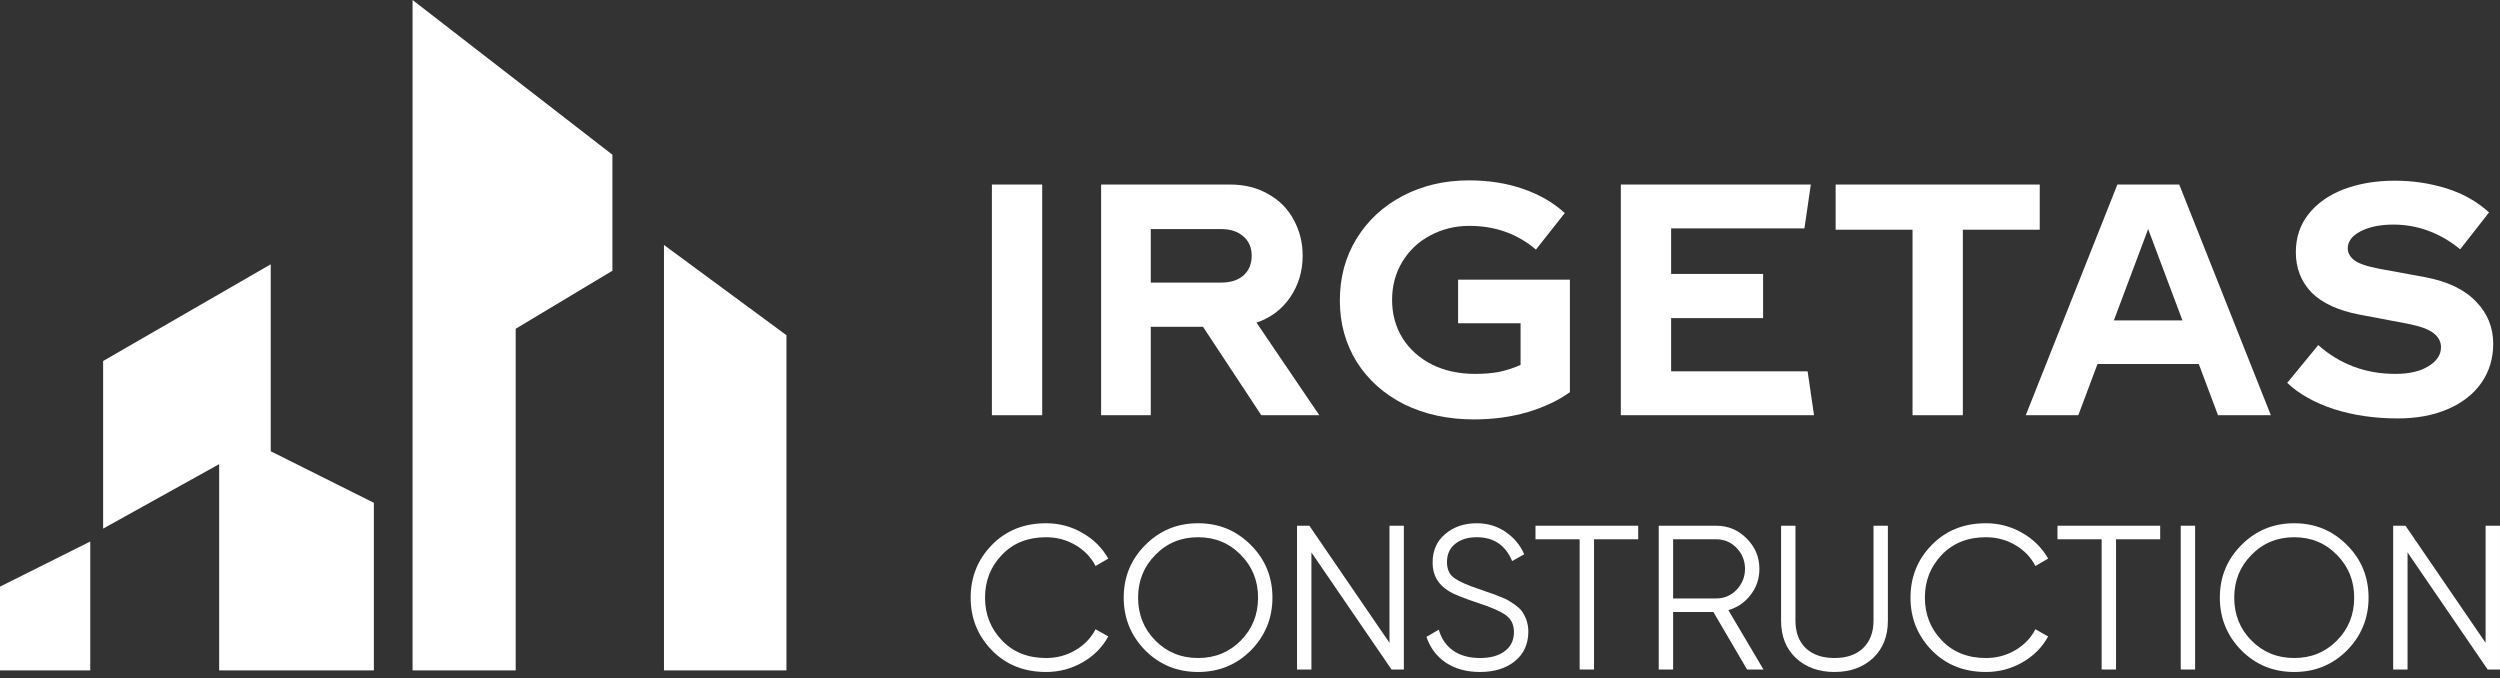
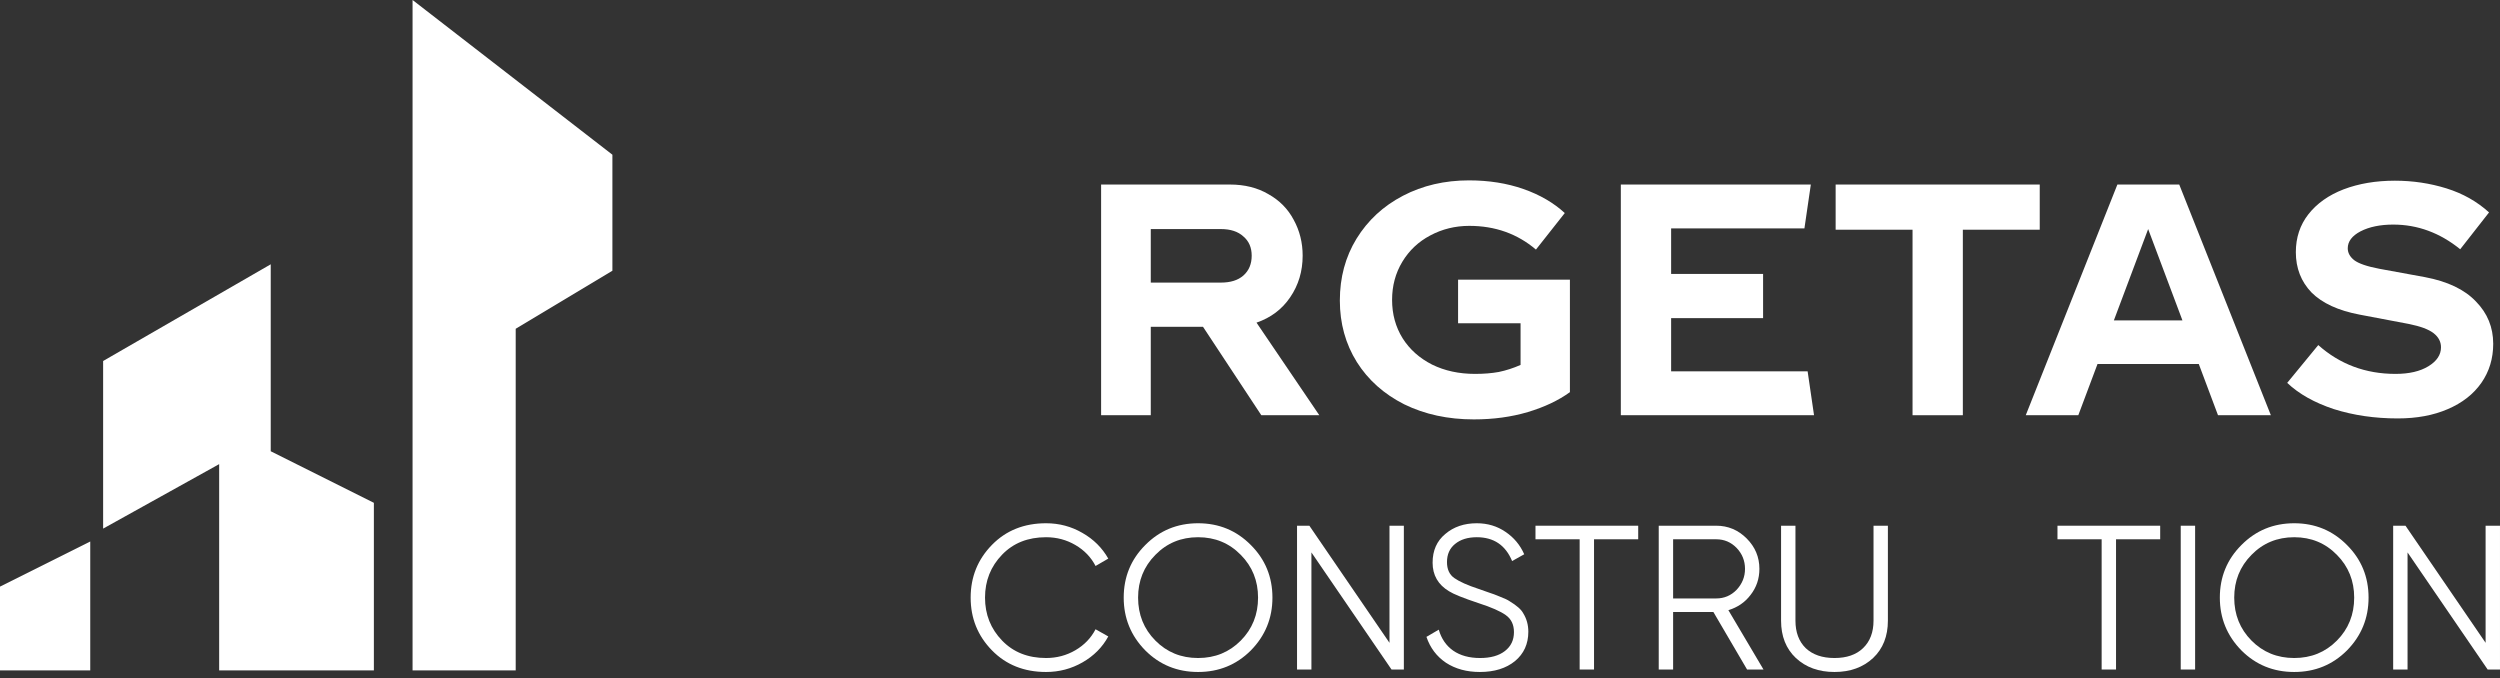
<svg xmlns="http://www.w3.org/2000/svg" width="199" height="54" viewBox="0 0 199 54" fill="none">
  <rect x="0" y="0" width="199" height="54" fill="#333333" stroke="none" />
-   <path d="M62.601 53.365H52.852V19.499L62.601 26.683V53.365Z" fill="white" />
  <path d="M41.05 53.365H32.84V0L48.747 12.315V21.551L41.05 26.17V53.365Z" fill="white" />
  <path d="M17.445 36.945L8.209 42.077V28.735L21.55 21.038V35.919L29.76 40.024V53.365H17.445V36.945Z" fill="white" />
  <path d="M0 46.694V53.365H7.184V43.103L0 46.694Z" fill="white" />
  <path d="M197.854 51.168V41.847H198.999V53.294H198.018L191.641 43.973V53.294H190.496V41.847H191.477L197.854 51.168Z" fill="white" />
  <path d="M186.821 51.773C185.676 52.918 184.276 53.49 182.619 53.49C180.962 53.49 179.561 52.918 178.416 51.773C177.272 50.607 176.699 49.206 176.699 47.571C176.699 45.925 177.272 44.529 178.416 43.385C179.561 42.229 180.962 41.651 182.619 41.651C184.276 41.651 185.676 42.229 186.821 43.385C187.966 44.529 188.538 45.925 188.538 47.571C188.538 49.206 187.966 50.607 186.821 51.773ZM177.844 47.571C177.844 48.922 178.302 50.062 179.217 50.988C180.133 51.915 181.267 52.378 182.619 52.378C183.97 52.378 185.104 51.915 186.02 50.988C186.936 50.062 187.393 48.922 187.393 47.571C187.393 46.23 186.936 45.096 186.02 44.169C185.104 43.232 183.97 42.763 182.619 42.763C181.267 42.763 180.133 43.232 179.217 44.169C178.302 45.096 177.844 46.23 177.844 47.571Z" fill="white" />
  <path d="M173.586 53.294V41.847H174.731V53.294H173.586Z" fill="white" />
  <path d="M163.775 41.847H171.951V42.927H168.436V53.294H167.291V42.927H163.775V41.847Z" fill="white" />
-   <path d="M158.077 53.49C156.333 53.49 154.9 52.918 153.777 51.773C152.643 50.617 152.076 49.217 152.076 47.571C152.076 45.925 152.643 44.524 153.777 43.368C154.9 42.224 156.333 41.651 158.077 41.651C159.124 41.651 160.089 41.907 160.972 42.42C161.855 42.921 162.541 43.602 163.032 44.464L162.018 45.052C161.658 44.355 161.124 43.799 160.416 43.385C159.707 42.97 158.928 42.763 158.077 42.763C156.638 42.763 155.472 43.226 154.578 44.153C153.673 45.09 153.221 46.23 153.221 47.571C153.221 48.911 153.673 50.051 154.578 50.988C155.472 51.915 156.638 52.378 158.077 52.378C158.928 52.378 159.707 52.171 160.416 51.757C161.124 51.342 161.658 50.786 162.018 50.089L163.032 50.661C162.563 51.522 161.882 52.209 160.988 52.721C160.094 53.234 159.124 53.49 158.077 53.49Z" fill="white" />
  <path d="M141.773 49.402V41.847H142.918V49.402C142.918 50.329 143.191 51.059 143.736 51.593C144.292 52.116 145.055 52.378 146.025 52.378C146.995 52.378 147.753 52.116 148.298 51.593C148.854 51.059 149.132 50.329 149.132 49.402V41.847H150.276V49.402C150.276 50.645 149.884 51.637 149.099 52.378C148.303 53.119 147.279 53.49 146.025 53.49C144.771 53.49 143.747 53.119 142.951 52.378C142.166 51.637 141.773 50.645 141.773 49.402Z" fill="white" />
  <path d="M140.375 53.294H139.067L136.385 48.715H133.18V53.294H132.035V41.847H136.614C137.551 41.847 138.358 42.185 139.034 42.861C139.71 43.537 140.048 44.344 140.048 45.281C140.048 46.066 139.813 46.758 139.344 47.358C138.898 47.947 138.309 48.35 137.578 48.568L140.375 53.294ZM136.614 42.927H133.18V47.636H136.614C137.246 47.636 137.786 47.407 138.233 46.949C138.68 46.47 138.903 45.914 138.903 45.281C138.903 44.638 138.68 44.082 138.233 43.613C137.786 43.156 137.246 42.927 136.614 42.927Z" fill="white" />
  <path d="M122.225 41.847H130.401V42.927H126.885V53.294H125.74V42.927H122.225V41.847Z" fill="white" />
  <path d="M117.796 53.49C116.75 53.49 115.851 53.245 115.098 52.754C114.357 52.253 113.839 51.566 113.545 50.694L114.526 50.121C114.733 50.841 115.115 51.397 115.671 51.789C116.238 52.182 116.952 52.378 117.813 52.378C118.652 52.378 119.312 52.193 119.791 51.822C120.271 51.451 120.511 50.95 120.511 50.318C120.511 49.718 120.293 49.266 119.857 48.961C119.432 48.655 118.712 48.339 117.698 48.012C116.488 47.609 115.703 47.293 115.344 47.064C114.472 46.54 114.035 45.783 114.035 44.791C114.035 43.821 114.373 43.057 115.049 42.502C115.714 41.935 116.548 41.651 117.551 41.651C118.412 41.651 119.175 41.88 119.84 42.338C120.505 42.785 121.001 43.379 121.328 44.12L120.364 44.66C119.84 43.395 118.903 42.763 117.551 42.763C116.832 42.763 116.254 42.943 115.818 43.303C115.393 43.651 115.18 44.131 115.18 44.742C115.18 45.319 115.376 45.745 115.769 46.017C116.172 46.301 116.821 46.589 117.715 46.884L118.598 47.194C118.783 47.249 119.045 47.347 119.383 47.489C119.753 47.63 120.009 47.75 120.151 47.849C120.729 48.197 121.094 48.519 121.247 48.813C121.519 49.249 121.655 49.74 121.655 50.285C121.655 51.255 121.301 52.035 120.593 52.623C119.884 53.201 118.952 53.49 117.796 53.49Z" fill="white" />
  <path d="M110.603 51.168V41.847H111.747V53.294H110.766L104.389 43.973V53.294H103.244V41.847H104.225L110.603 51.168Z" fill="white" />
  <path d="M99.569 51.773C98.424 52.918 97.024 53.49 95.367 53.49C93.71 53.49 92.309 52.918 91.164 51.773C90.02 50.607 89.447 49.206 89.447 47.571C89.447 45.925 90.02 44.529 91.164 43.385C92.309 42.229 93.71 41.651 95.367 41.651C97.024 41.651 98.424 42.229 99.569 43.385C100.714 44.529 101.286 45.925 101.286 47.571C101.286 49.206 100.714 50.607 99.569 51.773ZM90.592 47.571C90.592 48.922 91.05 50.062 91.966 50.988C92.881 51.915 94.015 52.378 95.367 52.378C96.718 52.378 97.852 51.915 98.768 50.988C99.684 50.062 100.141 48.922 100.141 47.571C100.141 46.23 99.684 45.096 98.768 44.169C97.852 43.232 96.718 42.763 95.367 42.763C94.015 42.763 92.881 43.232 91.966 44.169C91.05 45.096 90.592 46.23 90.592 47.571Z" fill="white" />
  <path d="M83.265 53.49C81.521 53.49 80.087 52.918 78.964 51.773C77.831 50.617 77.264 49.217 77.264 47.571C77.264 45.925 77.831 44.524 78.964 43.368C80.087 42.224 81.521 41.651 83.265 41.651C84.311 41.651 85.276 41.907 86.159 42.42C87.042 42.921 87.729 43.602 88.219 44.464L87.206 45.052C86.846 44.355 86.312 43.799 85.603 43.385C84.895 42.97 84.115 42.763 83.265 42.763C81.826 42.763 80.659 43.226 79.766 44.153C78.861 45.09 78.408 46.23 78.408 47.571C78.408 48.911 78.861 50.051 79.766 50.988C80.659 51.915 81.826 52.378 83.265 52.378C84.115 52.378 84.895 52.171 85.603 51.757C86.312 51.342 86.846 50.786 87.206 50.089L88.219 50.661C87.751 51.522 87.069 52.209 86.175 52.721C85.282 53.234 84.311 53.49 83.265 53.49Z" fill="white" />
  <path d="M190.86 33.307C189.04 33.307 187.348 33.061 185.784 32.568C184.237 32.058 182.996 31.361 182.061 30.477L184.534 27.467C186.252 28.997 188.301 29.762 190.681 29.762C191.769 29.762 192.645 29.558 193.308 29.15C193.971 28.742 194.303 28.241 194.303 27.645C194.303 27.203 194.107 26.829 193.716 26.523C193.325 26.217 192.662 25.971 191.727 25.784L187.825 25.044C186.124 24.721 184.849 24.134 183.999 23.284C183.166 22.417 182.749 21.346 182.749 20.071C182.749 18.915 183.081 17.911 183.744 17.061C184.424 16.194 185.359 15.531 186.549 15.072C187.757 14.613 189.117 14.383 190.63 14.383C192.058 14.383 193.427 14.587 194.736 14.995C196.045 15.403 197.176 16.041 198.128 16.908L195.833 19.841C194.218 18.532 192.441 17.877 190.503 17.877C189.465 17.877 188.598 18.056 187.901 18.413C187.221 18.77 186.881 19.221 186.881 19.765C186.881 20.122 187.051 20.436 187.391 20.708C187.748 20.98 188.42 21.21 189.406 21.397L193.027 22.06C194.83 22.4 196.181 23.046 197.083 23.998C198.001 24.933 198.46 26.056 198.46 27.365C198.46 28.538 198.145 29.575 197.516 30.477C196.887 31.378 195.994 32.075 194.838 32.568C193.699 33.061 192.373 33.307 190.86 33.307Z" fill="white" />
  <path d="M175.022 28.972H166.963L165.433 33.052H161.25L168.544 14.689H173.467L180.761 33.052H176.553L175.022 28.972ZM173.722 25.503L170.993 18.234L168.264 25.503H173.722Z" fill="white" />
  <path d="M162.363 18.285H156.242V33.052H152.238V18.285H146.117V14.689H162.363V18.285Z" fill="white" />
  <path d="M144.397 33.052H129.018V14.689H144.142L143.632 18.183H133.022V21.805H140.342V25.325H133.022V29.558H143.887L144.397 33.052Z" fill="white" />
  <path d="M124.965 31.216C124.046 31.879 122.933 32.406 121.623 32.797C120.314 33.188 118.877 33.384 117.313 33.384C115.256 33.384 113.411 32.984 111.779 32.185C110.163 31.369 108.905 30.247 108.004 28.819C107.103 27.373 106.652 25.741 106.652 23.922C106.652 22.085 107.094 20.445 107.979 19C108.88 17.537 110.112 16.398 111.677 15.582C113.241 14.766 114.992 14.358 116.931 14.358C118.512 14.358 119.957 14.587 121.266 15.046C122.576 15.505 123.672 16.143 124.556 16.959L122.261 19.867C120.782 18.608 119.013 17.979 116.956 17.979C115.834 17.979 114.797 18.234 113.845 18.744C112.909 19.238 112.17 19.935 111.626 20.836C111.082 21.737 110.81 22.749 110.81 23.871C110.81 25.01 111.09 26.03 111.651 26.931C112.212 27.816 112.994 28.513 113.998 29.023C115.001 29.516 116.14 29.762 117.415 29.762C118.112 29.762 118.741 29.711 119.303 29.609C119.881 29.49 120.459 29.303 121.037 29.048V25.733H116.063V22.264H124.965V31.216Z" fill="white" />
  <path d="M95.759 26.013H91.602V33.052H87.648V14.689H97.901C99.074 14.689 100.095 14.944 100.962 15.454C101.846 15.947 102.518 16.628 102.977 17.495C103.453 18.362 103.691 19.314 103.691 20.351C103.691 21.593 103.359 22.698 102.696 23.667C102.05 24.619 101.157 25.291 100.018 25.682L105.017 33.052H100.401L95.759 26.013ZM91.602 22.494H97.187C97.952 22.494 98.547 22.307 98.972 21.933C99.415 21.541 99.635 21.014 99.635 20.351C99.635 19.705 99.415 19.195 98.972 18.821C98.547 18.43 97.952 18.234 97.187 18.234H91.602V22.494Z" fill="white" />
-   <path d="M82.959 14.689V33.052H78.955V14.689H82.959Z" fill="white" />
</svg>